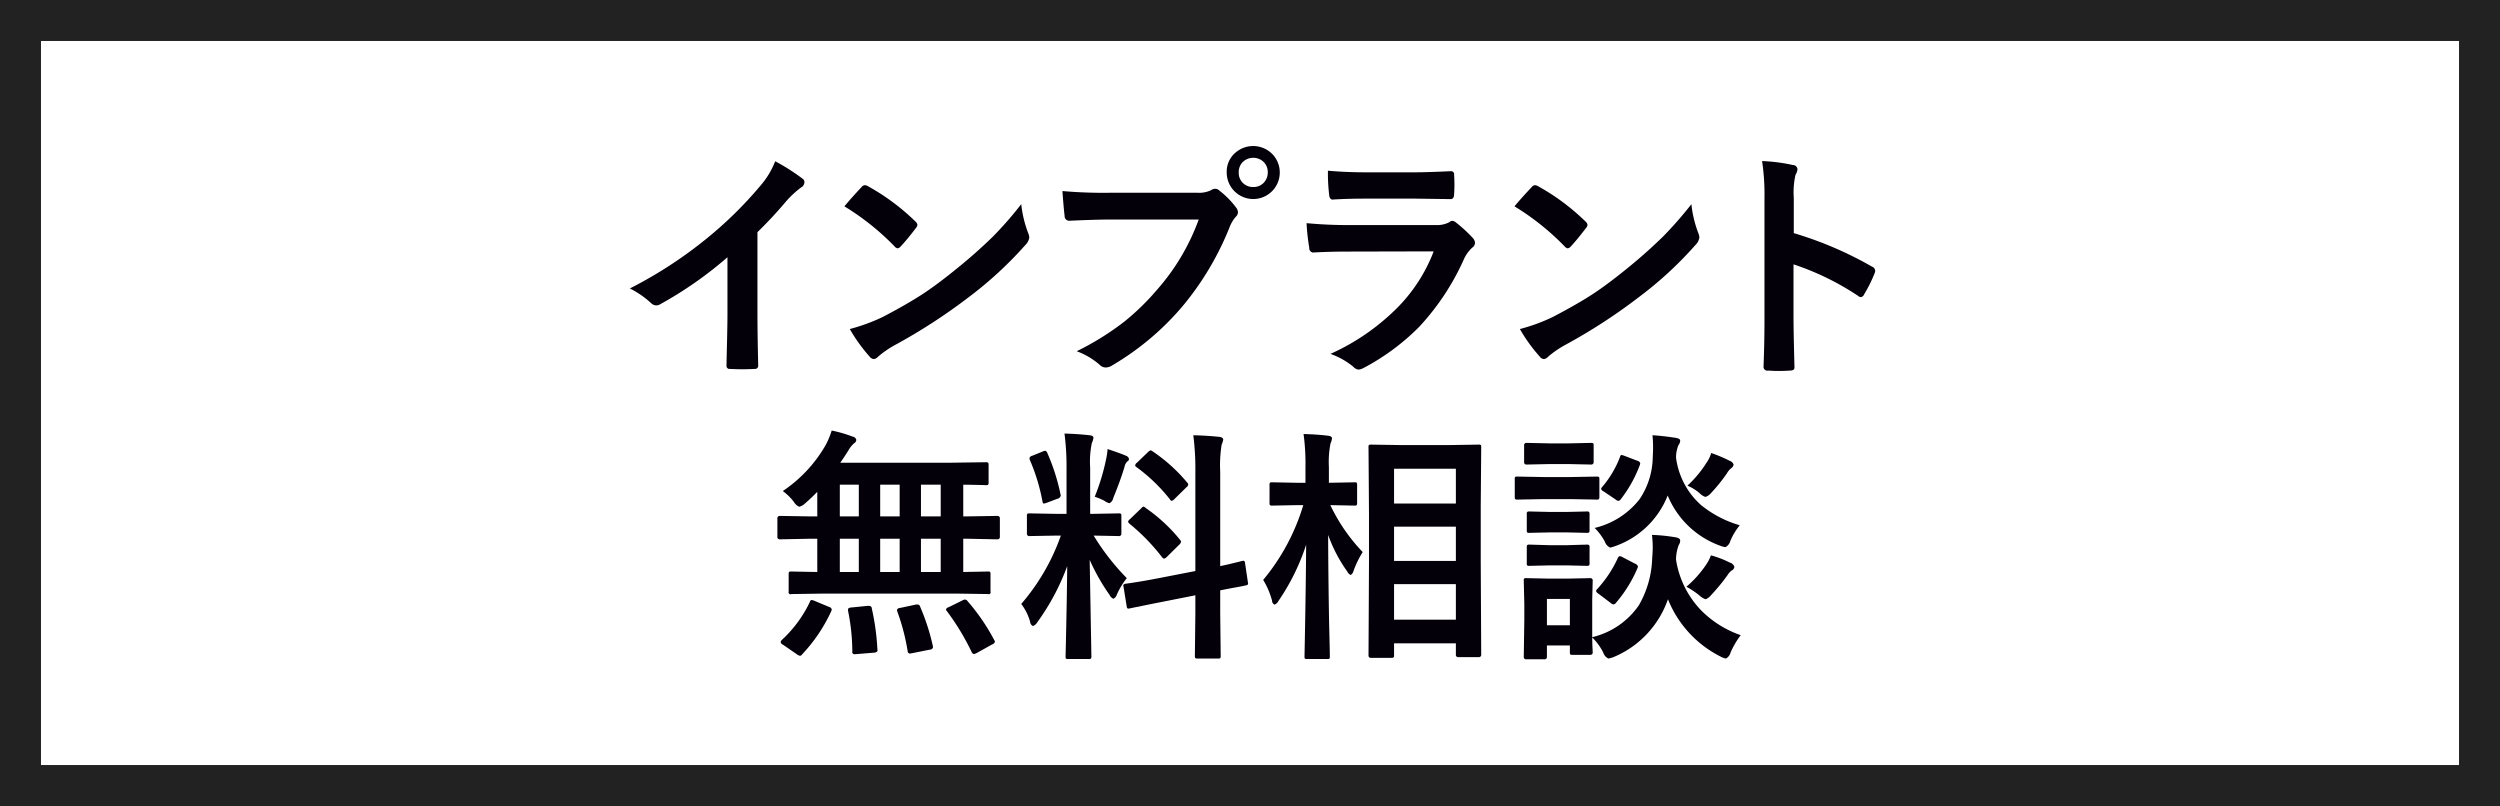
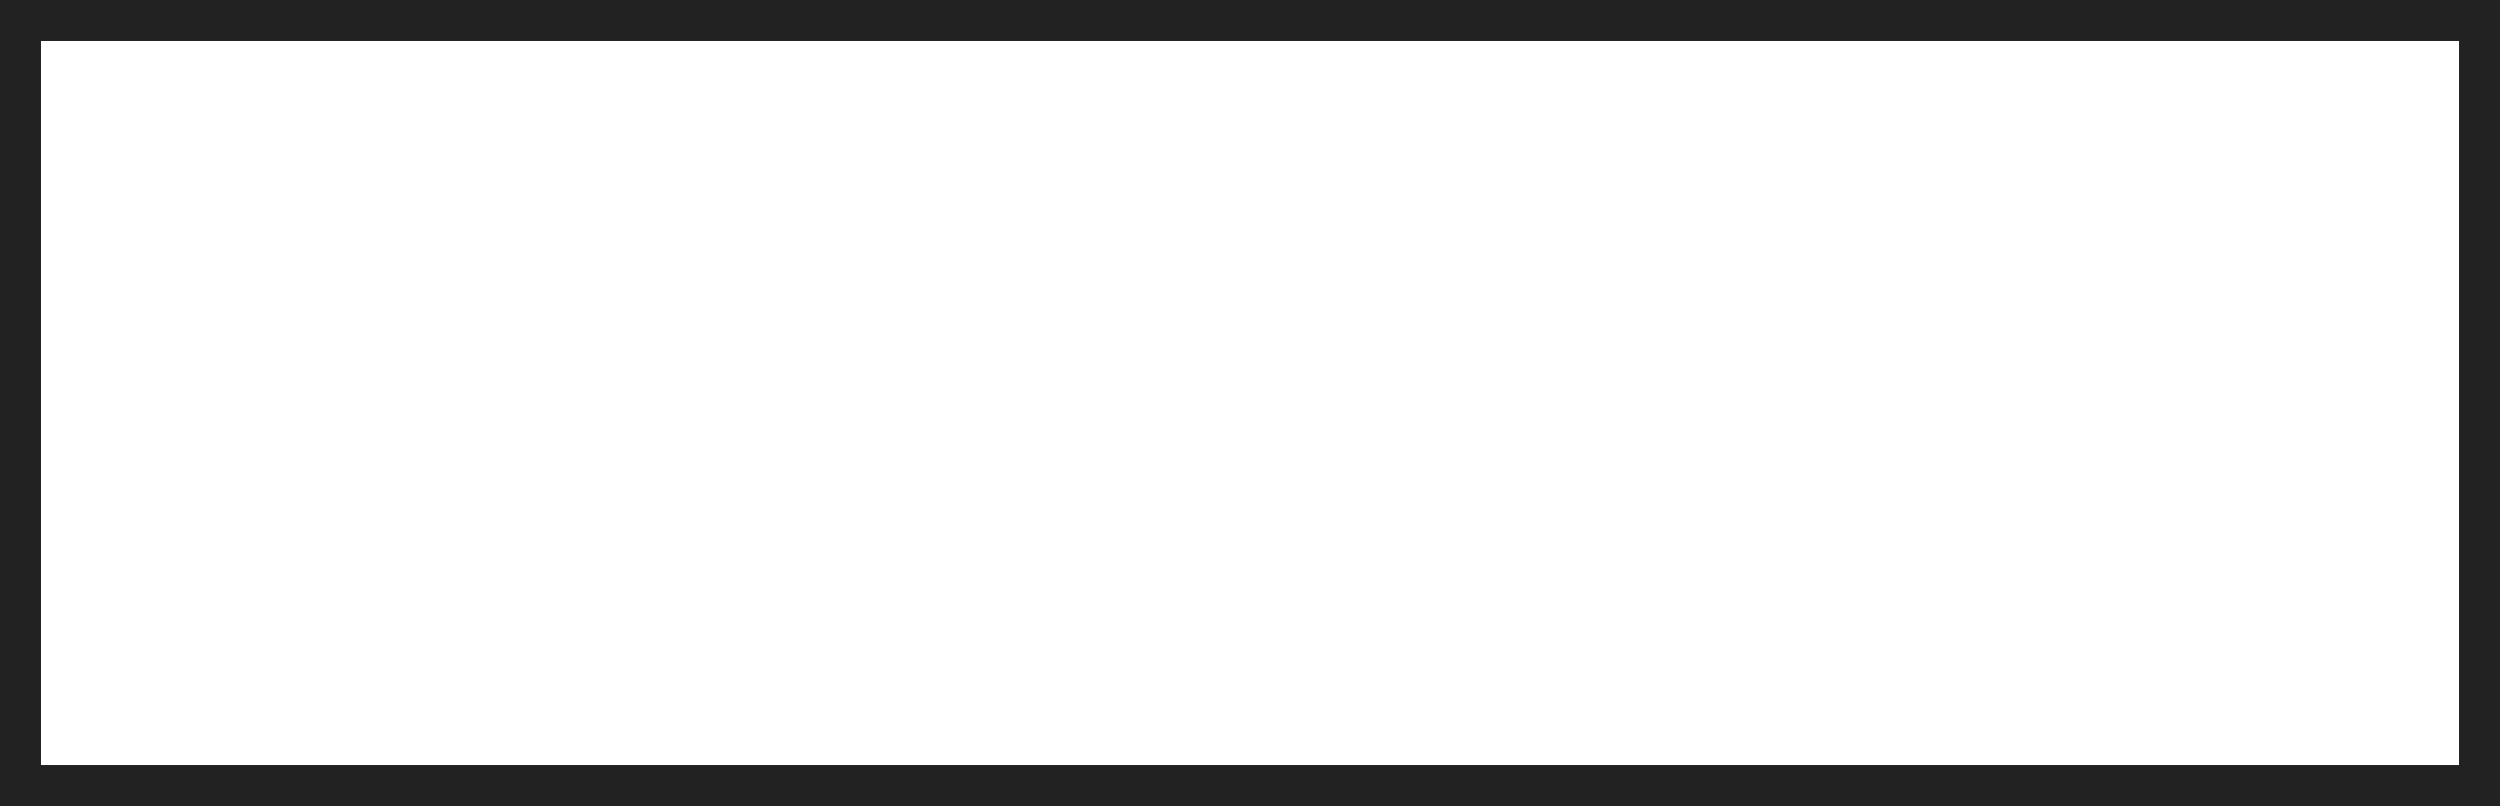
<svg xmlns="http://www.w3.org/2000/svg" id="グループ_48" data-name="グループ 48" width="366" height="118" viewBox="0 0 366 118">
  <defs>
    <style>
      .cls-1 {
        fill: none;
        stroke: #222;
        stroke-width: 6px;
      }

      .cls-2 {
        fill: #04000a;
        fill-rule: evenodd;
      }
    </style>
  </defs>
  <rect id="角丸長方形_4" data-name="角丸長方形 4" class="cls-1" x="3" y="3" width="360" height="112" />
-   <path id="インプラント_無料相談" data-name="インプラント 無料相談" class="cls-2" d="M1146.11,1816.45a14.161,14.161,0,0,1,2.15-1.99,0.914,0.914,0,0,0,.51-0.79,0.6,0.6,0,0,0-.29-0.52,29.872,29.872,0,0,0-3.99-2.54,12.384,12.384,0,0,1-2.28,3.71,57.113,57.113,0,0,1-7.67,7.53,62.9,62.9,0,0,1-11.33,7.38,13.362,13.362,0,0,1,3.09,2.13,1.129,1.129,0,0,0,.76.35,1.085,1.085,0,0,0,.54-0.14,56.539,56.539,0,0,0,9.9-6.91v8.38c0,0.9-.02,2.03-0.05,3.4q-0.075,3.135-.09,3.99v0.12a0.433,0.433,0,0,0,.51.46c0.58,0.03,1.18.05,1.79,0.05s1.21-.02,1.79-0.05a0.468,0.468,0,0,0,.55-0.51v-0.11q-0.105-4.32-.11-7.49v-11.91a61.647,61.647,0,0,0,4.22-4.54h0Zm15.86,6.63a0.74,0.74,0,0,0,.45.28,0.812,0.812,0,0,0,.44-0.28c0.71-.76,1.45-1.67,2.24-2.71a0.8,0.8,0,0,0,.21-0.46,0.876,0.876,0,0,0-.32-0.51,32.232,32.232,0,0,0-6.87-5.11,1.1,1.1,0,0,0-.48-0.18,0.668,0.668,0,0,0-.51.28c-1.08,1.15-1.91,2.09-2.51,2.82a36.964,36.964,0,0,1,7.35,5.87h0Zm-3.68,16.1a0.911,0.911,0,0,0,.62.39,1.024,1.024,0,0,0,.65-0.36,14.55,14.55,0,0,1,2.41-1.67,82.993,82.993,0,0,0,10.86-7.04,55.831,55.831,0,0,0,8.28-7.63,1.954,1.954,0,0,0,.58-1.09,1.85,1.85,0,0,0-.18-0.69,17.027,17.027,0,0,1-1-4.2,53.561,53.561,0,0,1-4.13,4.73,75.763,75.763,0,0,1-5.75,5.06q-2.55,2.055-4.57,3.38-2.3,1.5-5.78,3.32a26.712,26.712,0,0,1-4.87,1.79,23.762,23.762,0,0,0,2.88,4.01h0Zm28.57-20.58a0.675,0.675,0,0,0,.68.72q3.9-.18,5.94-0.18h13.01a31.972,31.972,0,0,1-6.1,10.28,35.913,35.913,0,0,1-4.78,4.66,40.361,40.361,0,0,1-6.98,4.34,10.722,10.722,0,0,1,3.34,1.97,1.254,1.254,0,0,0,.9.41,1.783,1.783,0,0,0,.98-0.32,40.035,40.035,0,0,0,10.22-8.58,42.774,42.774,0,0,0,6.97-11.71,5.176,5.176,0,0,1,.85-1.42,1,1,0,0,0,.35-0.68,1.216,1.216,0,0,0-.28-0.71,12.694,12.694,0,0,0-2.46-2.49,0.816,0.816,0,0,0-.6-0.25,1.094,1.094,0,0,0-.61.21,4.084,4.084,0,0,1-1.99.37h-12.85a68.2,68.2,0,0,1-6.91-.25c0.13,1.82.24,3.03,0.32,3.63h0Zm25.01-9.25a3.644,3.644,0,0,0-1.28,2.88,3.885,3.885,0,1,0,6.77-2.58,3.945,3.945,0,0,0-5.49-.3h0Zm4.04,1.28a2.052,2.052,0,0,1,.69,1.6,2.132,2.132,0,0,1-.53,1.46,2.038,2.038,0,0,1-1.6.69,2.081,2.081,0,0,1-1.44-.53,2.058,2.058,0,0,1-.68-1.62,2.109,2.109,0,0,1,.52-1.44,2.21,2.21,0,0,1,3.04-.16h0Zm9.67,4.8c0.04,0.53.21,0.79,0.51,0.79,1.33-.09,2.97-0.14,4.94-0.14h7.12l5.08,0.07h0.14q0.51,0,.51-0.72c0.04-.46.05-0.92,0.05-1.41,0-.46-0.01-0.93-0.05-1.4a0.449,0.449,0,0,0-.44-0.56c-2.31.11-4.19,0.17-5.64,0.17h-6.49q-3.33,0-5.9-.24a25.742,25.742,0,0,0,.17,3.44h0Zm-2.9,7.86a0.62,0.62,0,0,0,.53.68c1.59-.09,3.39-0.14,5.4-0.14l12.28-.03a23.677,23.677,0,0,1-5.52,8.45,32.8,32.8,0,0,1-9.59,6.56,11.05,11.05,0,0,1,3.34,1.88,1.21,1.21,0,0,0,.79.42,2.065,2.065,0,0,0,.72-0.24,33.381,33.381,0,0,0,8.12-6,36.146,36.146,0,0,0,6.57-9.93,5.157,5.157,0,0,1,1.22-1.69,0.859,0.859,0,0,0,.4-0.68,1.129,1.129,0,0,0-.35-0.76,20.881,20.881,0,0,0-2.43-2.23,0.984,0.984,0,0,0-.54-0.25,0.8,0.8,0,0,0-.46.21,3.856,3.856,0,0,1-1.92.41H1228.9a65.5,65.5,0,0,1-6.62-.28,30.565,30.565,0,0,0,.4,3.62h0Zm37.39-.21a0.756,0.756,0,0,0,.46.28,0.847,0.847,0,0,0,.44-0.28c0.7-.76,1.44-1.67,2.23-2.71a0.8,0.8,0,0,0,.21-0.46,0.876,0.876,0,0,0-.32-0.51,32.232,32.232,0,0,0-6.87-5.11,1.121,1.121,0,0,0-.47-0.18,0.668,0.668,0,0,0-.51.28q-1.62,1.725-2.52,2.82a36.964,36.964,0,0,1,7.35,5.87h0Zm-3.67,16.1a0.876,0.876,0,0,0,.61.39,1,1,0,0,0,.65-0.36,14.55,14.55,0,0,1,2.41-1.67,81.663,81.663,0,0,0,10.86-7.04,54.843,54.843,0,0,0,8.28-7.63,1.954,1.954,0,0,0,.58-1.09,2.013,2.013,0,0,0-.17-0.69,16.59,16.59,0,0,1-1-4.2,55.267,55.267,0,0,1-4.14,4.73,75.331,75.331,0,0,1-5.74,5.06c-1.7,1.37-3.23,2.5-4.57,3.38q-2.31,1.5-5.79,3.32a26.164,26.164,0,0,1-4.87,1.79,23.275,23.275,0,0,0,2.89,4.01h0Zm37.21-23.2a11.65,11.65,0,0,1,.25-3.38,1.949,1.949,0,0,0,.29-0.83,0.668,0.668,0,0,0-.68-0.61,24.932,24.932,0,0,0-4.5-.58,33.032,33.032,0,0,1,.35,5.33v17.71q0,3.615-.14,7.09a0.554,0.554,0,0,0,.69.54c0.52,0.04,1.06.06,1.59,0.06s1.07-.02,1.6-0.06c0.44,0,.65-0.14.65-0.44v-0.1q-0.135-5.085-.14-7.05v-7.96a39.339,39.339,0,0,1,9.46,4.62,0.588,0.588,0,0,0,.41.18,0.634,0.634,0,0,0,.47-0.41,20.271,20.271,0,0,0,1.55-3.13,0.975,0.975,0,0,0,.07-0.31,0.715,0.715,0,0,0-.48-0.62,53.514,53.514,0,0,0-11.44-4.9v-5.15Zm-122.75,57.92,4.77,0.07a0.288,0.288,0,0,0,.38-0.38v-2.53a0.686,0.686,0,0,0-.05-0.32,0.465,0.465,0,0,0-.33-0.07l-3.61.07v-4.87h0.58l4.41,0.09a0.346,0.346,0,0,0,.37-0.41v-2.62a0.342,0.342,0,0,0-.37-0.4l-4.41.07h-0.58v-4.64c1.03,0.01,1.98.03,2.83,0.05,0.26,0.01.41,0.02,0.44,0.02a0.753,0.753,0,0,0,.35-0.05,0.378,0.378,0,0,0,.09-0.32v-2.58a0.516,0.516,0,0,0-.07-0.34,0.593,0.593,0,0,0-.37-0.07l-4.92.07h-16.35c0.35-.5.75-1.1,1.18-1.79a4.111,4.111,0,0,1,.83-1.05,0.6,0.6,0,0,0,.33-0.51,0.615,0.615,0,0,0-.51-0.46,19.472,19.472,0,0,0-3.09-.9,11.865,11.865,0,0,1-.9,2.16,20.182,20.182,0,0,1-6.26,6.7,7.95,7.95,0,0,1,1.62,1.58,1.678,1.678,0,0,0,.79.72,1.92,1.92,0,0,0,.83-0.47c0.69-.6,1.29-1.17,1.81-1.72v3.6h-1.06l-4.43-.07a0.337,0.337,0,0,0-.35.4v2.62a0.341,0.341,0,0,0,.35.41l4.43-.09h1.06v4.87l-3.78-.07a0.761,0.761,0,0,0-.34.05,0.542,0.542,0,0,0-.07.34v2.53a0.3,0.3,0,0,0,.41.38l4.74-.07h19.25Zm-5.03-8.03h2.89v4.87h-2.89v-4.87Zm-5.97,0h2.85v4.87h-2.85v-4.87Zm-5.91,0h2.78v4.87h-2.78v-4.87Zm11.88-7.91h2.89v4.64h-2.89v-4.64Zm-5.97,0h2.85v4.64h-2.85v-4.64Zm-5.91,0h2.78v4.64h-2.78v-4.64Zm-8.47,22.71a0.584,0.584,0,0,0-.19.32,0.548,0.548,0,0,0,.35.4l2.04,1.41a1.115,1.115,0,0,0,.44.21,0.416,0.416,0,0,0,.31-0.21,23.546,23.546,0,0,0,4.26-6.31,1.267,1.267,0,0,0,.08-0.28,0.532,0.532,0,0,0-.4-0.36l-2.09-.87a1.53,1.53,0,0,0-.46-0.14,0.339,0.339,0,0,0-.26.29,18.183,18.183,0,0,1-4.08,5.54h0Zm26.81-5.9a0.892,0.892,0,0,0-.41.14l-1.99.98a0.593,0.593,0,0,0-.4.32,0.44,0.44,0,0,0,.12.24,35.463,35.463,0,0,1,3.64,6.01,0.449,0.449,0,0,0,.32.29,1.22,1.22,0,0,0,.39-0.13l2.26-1.26a0.673,0.673,0,0,0,.44-0.39,0.535,0.535,0,0,0-.1-0.26,29.752,29.752,0,0,0-3.89-5.68,0.581,0.581,0,0,0-.38-0.26h0Zm-6.95.72a2.386,2.386,0,0,0-.31.03l-2.24.48a0.487,0.487,0,0,0-.47.28,1.249,1.249,0,0,0,.05.26,31.133,31.133,0,0,1,1.51,5.78,0.347,0.347,0,0,0,.28.36,2.6,2.6,0,0,0,.41-0.06l2.55-.51a0.47,0.47,0,0,0,.47-0.33,1.753,1.753,0,0,0-.03-0.25,31.914,31.914,0,0,0-1.85-5.71,0.432,0.432,0,0,0-.37-0.33h0Zm-9.63.44c-0.38.02-.56,0.12-0.56,0.31a1.786,1.786,0,0,0,.01.21,30.451,30.451,0,0,1,.62,5.94,0.311,0.311,0,0,0,.3.39c0.06,0,.16-0.01.31-0.02l2.59-.21c0.33-.03.49-0.16,0.49-0.37a0.784,0.784,0,0,0-.02-0.14,35.364,35.364,0,0,0-.82-5.97,0.37,0.37,0,0,0-.35-0.37h-0.27Zm31.43-20.38v6.68h-1.48l-3.92-.07a0.708,0.708,0,0,0-.33.05,0.53,0.53,0,0,0-.07.36v2.54a0.338,0.338,0,0,0,.4.37l3.92-.07h0.65a31.11,31.11,0,0,1-5.8,10.01,7.682,7.682,0,0,1,1.3,2.61,0.733,0.733,0,0,0,.42.62,1.307,1.307,0,0,0,.65-0.58,33.732,33.732,0,0,0,4.36-8.19c-0.03,3.2-.1,6.88-0.19,11.04-0.03,1.34-.05,2.07-0.05,2.16a0.678,0.678,0,0,0,.05.33,0.465,0.465,0,0,0,.33.07h2.98a0.616,0.616,0,0,0,.33-0.05,0.459,0.459,0,0,0,.09-0.35l-0.25-14.12a29.854,29.854,0,0,0,2.92,5.15,1.059,1.059,0,0,0,.56.55,1.033,1.033,0,0,0,.51-0.65,11.24,11.24,0,0,1,1.44-2.37,34.449,34.449,0,0,1-4.85-6.23l3.66,0.07a0.338,0.338,0,0,0,.4-0.37v-2.54a0.761,0.761,0,0,0-.05-0.34,0.559,0.559,0,0,0-.35-0.07l-3.89.07h-0.28v-6.77a13.253,13.253,0,0,1,.25-3.62,2.185,2.185,0,0,0,.23-0.75c0-.21-0.2-0.34-0.58-0.37-1.14-.13-2.36-0.21-3.66-0.25a37.523,37.523,0,0,1,.3,5.08h0Zm9.35,16.81c-0.4.06-.63,0.09-0.69,0.1a0.354,0.354,0,0,0-.35.23,1.1,1.1,0,0,0,.04.25l0.46,2.84c0.02,0.22.1,0.32,0.24,0.32a1.428,1.428,0,0,0,.23-0.03,2.924,2.924,0,0,1,.32-0.07c0.34-.07.61-0.13,0.82-0.16,0.99-.21,2.15-0.45,3.5-0.71l4.94-.98v2.67l-0.07,6.19a0.657,0.657,0,0,0,.05.32,0.467,0.467,0,0,0,.34.08h2.98a0.637,0.637,0,0,0,.34-0.05,0.532,0.532,0,0,0,.07-0.35l-0.07-6.22v-3.36c0.88-.18,1.73-0.34,2.57-0.49,0.69-.13,1.07-0.21,1.14-0.23,0.24-.04.37-0.12,0.37-0.25,0-.02-0.01-0.08-0.02-0.17l-0.42-2.82a0.392,0.392,0,0,0-.21-0.38,1.189,1.189,0,0,0-.2.03l-0.26.06q-0.42.12-.6,0.15c-0.69.18-1.48,0.36-2.37,0.55v-13.8a18.9,18.9,0,0,1,.21-3.99,3.3,3.3,0,0,0,.23-0.72c0-.22-0.18-0.36-0.55-0.41-1.15-.12-2.42-0.21-3.83-0.24a39.472,39.472,0,0,1,.3,5.46v14.42l-5.5,1.07c-1.51.29-2.85,0.52-4.01,0.69h0Zm1.92-11.2a0.811,0.811,0,0,0-.34.26l-1.65,1.59a0.78,0.78,0,0,0-.28.38,1.1,1.1,0,0,0,.24.3,29.593,29.593,0,0,1,4.75,4.89,0.535,0.535,0,0,0,.3.21,0.949,0.949,0,0,0,.42-0.28l1.78-1.76a0.949,0.949,0,0,0,.28-0.42,0.731,0.731,0,0,0-.18-0.34,24.076,24.076,0,0,0-4.97-4.6,0.969,0.969,0,0,0-.35-0.23h0Zm1.03-8.23a1.152,1.152,0,0,0-.4.28l-1.58,1.52a0.591,0.591,0,0,0-.27.4,0.341,0.341,0,0,0,.2.26,24.957,24.957,0,0,1,4.9,4.73,0.374,0.374,0,0,0,.25.21,1.084,1.084,0,0,0,.44-0.31l1.72-1.69a0.617,0.617,0,0,0,.26-0.39,0.447,0.447,0,0,0-.16-0.3,24.2,24.2,0,0,0-5.08-4.58,0.487,0.487,0,0,0-.28-0.13h0Zm-6.73,7.4a1.85,1.85,0,0,0,.72.34,1.081,1.081,0,0,0,.55-0.76q1.08-2.64,1.65-4.57a1.432,1.432,0,0,1,.44-0.81,0.356,0.356,0,0,0,.21-0.35,0.606,0.606,0,0,0-.4-0.44c-0.39-.19-1.3-0.52-2.73-1a10.991,10.991,0,0,1-.23,1.55,31.732,31.732,0,0,1-1.65,5.43,9.441,9.441,0,0,1,1.44.61h0Zm-8.68-7.34a1,1,0,0,0-.35.1l-1.52.62a0.55,0.55,0,0,0-.45.37,0.751,0.751,0,0,0,.07.28,28.128,28.128,0,0,1,1.83,6.01c0.03,0.23.1,0.35,0.21,0.35a1.82,1.82,0,0,0,.44-0.12l1.54-.58a0.6,0.6,0,0,0,.49-0.46,0.808,0.808,0,0,0-.03-0.19,29.984,29.984,0,0,0-1.93-6.05,0.484,0.484,0,0,0-.3-0.33h0Zm50.97,30.27a0.392,0.392,0,0,0,.09-0.32v-1.76h9.05v1.65a0.321,0.321,0,0,0,.36.37h2.97a0.332,0.332,0,0,0,.38-0.37l-0.07-13.53v-8.26l0.07-8.55a0.616,0.616,0,0,0-.05-0.33,0.448,0.448,0,0,0-.33-0.07l-4.4.07h-6.91l-4.43-.07a0.635,0.635,0,0,0-.31.05,0.5,0.5,0,0,0-.07.35l0.07,9.74v7.1l-0.07,13.61a0.336,0.336,0,0,0,.38.37h2.92a0.753,0.753,0,0,0,.35-0.05h0Zm0.09-10.74h9.05v5.2h-9.05v-5.2Zm9.05-16.9v5.1h-9.05v-5.1h9.05Zm-9.05,8.49h9.05v5.01h-9.05v-5.01Zm-12.87,2.64q-0.045,6.165-.19,13.71c-0.03,1.65-.05,2.53-0.05,2.64a0.635,0.635,0,0,0,.05.31,0.5,0.5,0,0,0,.35.07h2.9a0.637,0.637,0,0,0,.34-0.05,0.5,0.5,0,0,0,.07-0.33c0-.11-0.01-0.51-0.02-1.2-0.04-1.55-.06-2.79-0.09-3.74q-0.12-6.72-.14-12.85a21.73,21.73,0,0,0,2.8,5.36,1.024,1.024,0,0,0,.51.51,0.984,0.984,0,0,0,.4-0.58,14.155,14.155,0,0,1,1.35-2.78,26.1,26.1,0,0,1-4.74-6.87l3.53,0.07a0.716,0.716,0,0,0,.32-0.05,0.542,0.542,0,0,0,.07-0.34V1858a0.686,0.686,0,0,0-.05-0.32,0.48,0.48,0,0,0-.34-0.07l-3.74.07v-2.27a14.069,14.069,0,0,1,.24-3.5,2.1,2.1,0,0,0,.21-0.75c0-.2-0.19-0.32-0.58-0.37-1.03-.13-2.22-0.21-3.58-0.25a32.264,32.264,0,0,1,.28,4.91v2.23h-1.14l-3.71-.07a0.761,0.761,0,0,0-.34.05,0.542,0.542,0,0,0-.07.34v2.63a0.551,0.551,0,0,0,.06.32,0.514,0.514,0,0,0,.35.07l3.71-.07h0.82a30.909,30.909,0,0,1-5.87,10.95,11.48,11.48,0,0,1,1.3,3.04,0.662,0.662,0,0,0,.35.58,1.044,1.044,0,0,0,.58-0.53,32.065,32.065,0,0,0,4.06-8.24h0Zm41.93,15.24c-0.03-.48-0.04-1.04-0.05-1.67a8.547,8.547,0,0,1,1.61,2.2,1.425,1.425,0,0,0,.76.89,4.108,4.108,0,0,0,.82-0.24,14.221,14.221,0,0,0,7.9-8.44,16.077,16.077,0,0,0,7.66,8.37,2.7,2.7,0,0,0,.83.31,1.411,1.411,0,0,0,.68-0.89,12.3,12.3,0,0,1,1.48-2.53,15.124,15.124,0,0,1-5.7-3.54,13.679,13.679,0,0,1-3.77-7.52,6.223,6.223,0,0,1,.4-2.15,1.141,1.141,0,0,0,.21-0.65c0-.23-0.23-0.39-0.69-0.47a24.784,24.784,0,0,0-3.44-.35,16.053,16.053,0,0,1,.11,1.79c0,0.48-.03,1.02-0.08,1.62a14.592,14.592,0,0,1-1.95,6.89,11.482,11.482,0,0,1-6.83,4.67v-5.48l0.07-2.76a0.336,0.336,0,0,0-.36-0.4l-3.32.07h-2.74l-3.27-.07a0.573,0.573,0,0,0-.33.05,0.479,0.479,0,0,0-.07.35l0.08,3.38v2.3l-0.08,5.43a0.338,0.338,0,0,0,.4.37h2.58a0.346,0.346,0,0,0,.41-0.37v-1.65h3.36v0.96a0.637,0.637,0,0,0,.05.34,0.5,0.5,0,0,0,.33.07h2.6a0.343,0.343,0,0,0,.36-0.41c0-.01-0.01-0.17-0.02-0.47h0Zm-3.32-3.45h-3.36v-3.85h3.36v3.85Zm19.19-17.61a11.212,11.212,0,0,1-3.65-6.94,4.737,4.737,0,0,1,.36-1.83,1.111,1.111,0,0,0,.25-0.65q0-.315-0.72-0.42c-1.23-.19-2.34-0.31-3.34-0.37a15.793,15.793,0,0,1,.09,1.74c0,0.47-.02.99-0.05,1.58a11.243,11.243,0,0,1-1.94,6.06,11.777,11.777,0,0,1-6.56,4.19,8.758,8.758,0,0,1,1.48,1.98,1.492,1.492,0,0,0,.79.9,5.645,5.645,0,0,0,.79-0.24,12.843,12.843,0,0,0,7.63-7.39,13.12,13.12,0,0,0,7.67,7.35,3.04,3.04,0,0,0,.79.21,1.447,1.447,0,0,0,.72-0.93,9.407,9.407,0,0,1,1.37-2.27,16.049,16.049,0,0,1-5.68-2.97h0Zm-26.86-4.16a0.594,0.594,0,0,0-.33.05,0.432,0.432,0,0,0-.07.33v2.57a0.708,0.708,0,0,0,.05.33,0.428,0.428,0,0,0,.35.09l3.78-.07h3.99l3.82,0.07a0.581,0.581,0,0,0,.31-0.05,0.5,0.5,0,0,0,.09-0.37v-2.57a0.635,0.635,0,0,0-.05-0.31,0.551,0.551,0,0,0-.35-0.07l-3.82.07h-3.99Zm1.32-4.93a0.33,0.33,0,0,0-.35.39v2.41a0.323,0.323,0,0,0,.35.37l3.29-.07h2.92l3.23,0.07a0.339,0.339,0,0,0,.39-0.37v-2.41a0.573,0.573,0,0,0-.06-0.32,0.484,0.484,0,0,0-.33-0.07l-3.23.07h-2.92Zm0.44,10.04a0.628,0.628,0,0,0-.32.05,0.451,0.451,0,0,0-.08.35v2.34a0.574,0.574,0,0,0,.05.32,0.532,0.532,0,0,0,.35.07l3.06-.07h2.3l2.99,0.07a0.784,0.784,0,0,0,.35-0.05,0.416,0.416,0,0,0,.09-0.34v-2.34a0.5,0.5,0,0,0-.07-0.33,0.546,0.546,0,0,0-.37-0.07l-2.99.07h-2.3Zm0,4.85a0.628,0.628,0,0,0-.32.05,0.5,0.5,0,0,0-.08.36v2.3a0.594,0.594,0,0,0,.05.33,0.532,0.532,0,0,0,.35.07l3.06-.07h2.3l2.99,0.07a0.659,0.659,0,0,0,.35-0.05,0.414,0.414,0,0,0,.09-0.35v-2.3a0.516,0.516,0,0,0-.07-0.34,0.615,0.615,0,0,0-.37-0.07l-2.99.09h-2.3Zm9.93,6.49a0.589,0.589,0,0,0-.19.3,0.668,0.668,0,0,0,.33.38l1.81,1.37a0.764,0.764,0,0,0,.42.22,0.576,0.576,0,0,0,.37-0.25,19.411,19.411,0,0,0,3.13-5.05,0.8,0.8,0,0,0,.07-0.28,0.7,0.7,0,0,0-.44-0.4l-1.79-.93a1.062,1.062,0,0,0-.42-0.16,0.445,0.445,0,0,0-.3.3,17.474,17.474,0,0,1-2.99,4.5h0Zm14.91,0.93a2.712,2.712,0,0,0,.93.58,1.752,1.752,0,0,0,.79-0.58,27.759,27.759,0,0,0,2.43-2.95,2.452,2.452,0,0,1,.59-0.67,0.661,0.661,0,0,0,.41-0.55,0.918,0.918,0,0,0-.65-0.61,14.572,14.572,0,0,0-2.78-1.07,6.1,6.1,0,0,1-.69,1.35,16.042,16.042,0,0,1-2.9,3.25,11.5,11.5,0,0,1,1.87,1.25h0Zm0.1-14.91a1.956,1.956,0,0,0,.83.51,1.987,1.987,0,0,0,.88-0.65,23.728,23.728,0,0,0,2.27-2.83,2.425,2.425,0,0,1,.61-0.72,0.816,0.816,0,0,0,.35-0.54,0.91,0.91,0,0,0-.58-0.55,21.07,21.07,0,0,0-2.7-1.14,4.662,4.662,0,0,1-.65,1.37,16.672,16.672,0,0,1-2.83,3.41,6.674,6.674,0,0,1,1.82,1.14h0Zm-14.29-.96a0.576,0.576,0,0,0-.17.3,0.632,0.632,0,0,0,.35.35l1.77,1.19a0.792,0.792,0,0,0,.43.21,0.569,0.569,0,0,0,.33-0.24,18.845,18.845,0,0,0,2.79-5.01,0.932,0.932,0,0,0,.06-0.25,0.543,0.543,0,0,0-.41-0.37l-1.88-.72a3.438,3.438,0,0,0-.46-0.14,0.372,0.372,0,0,0-.21.3,14.993,14.993,0,0,1-2.6,4.38h0Z" transform="translate(-1031 -1787)" />
</svg>